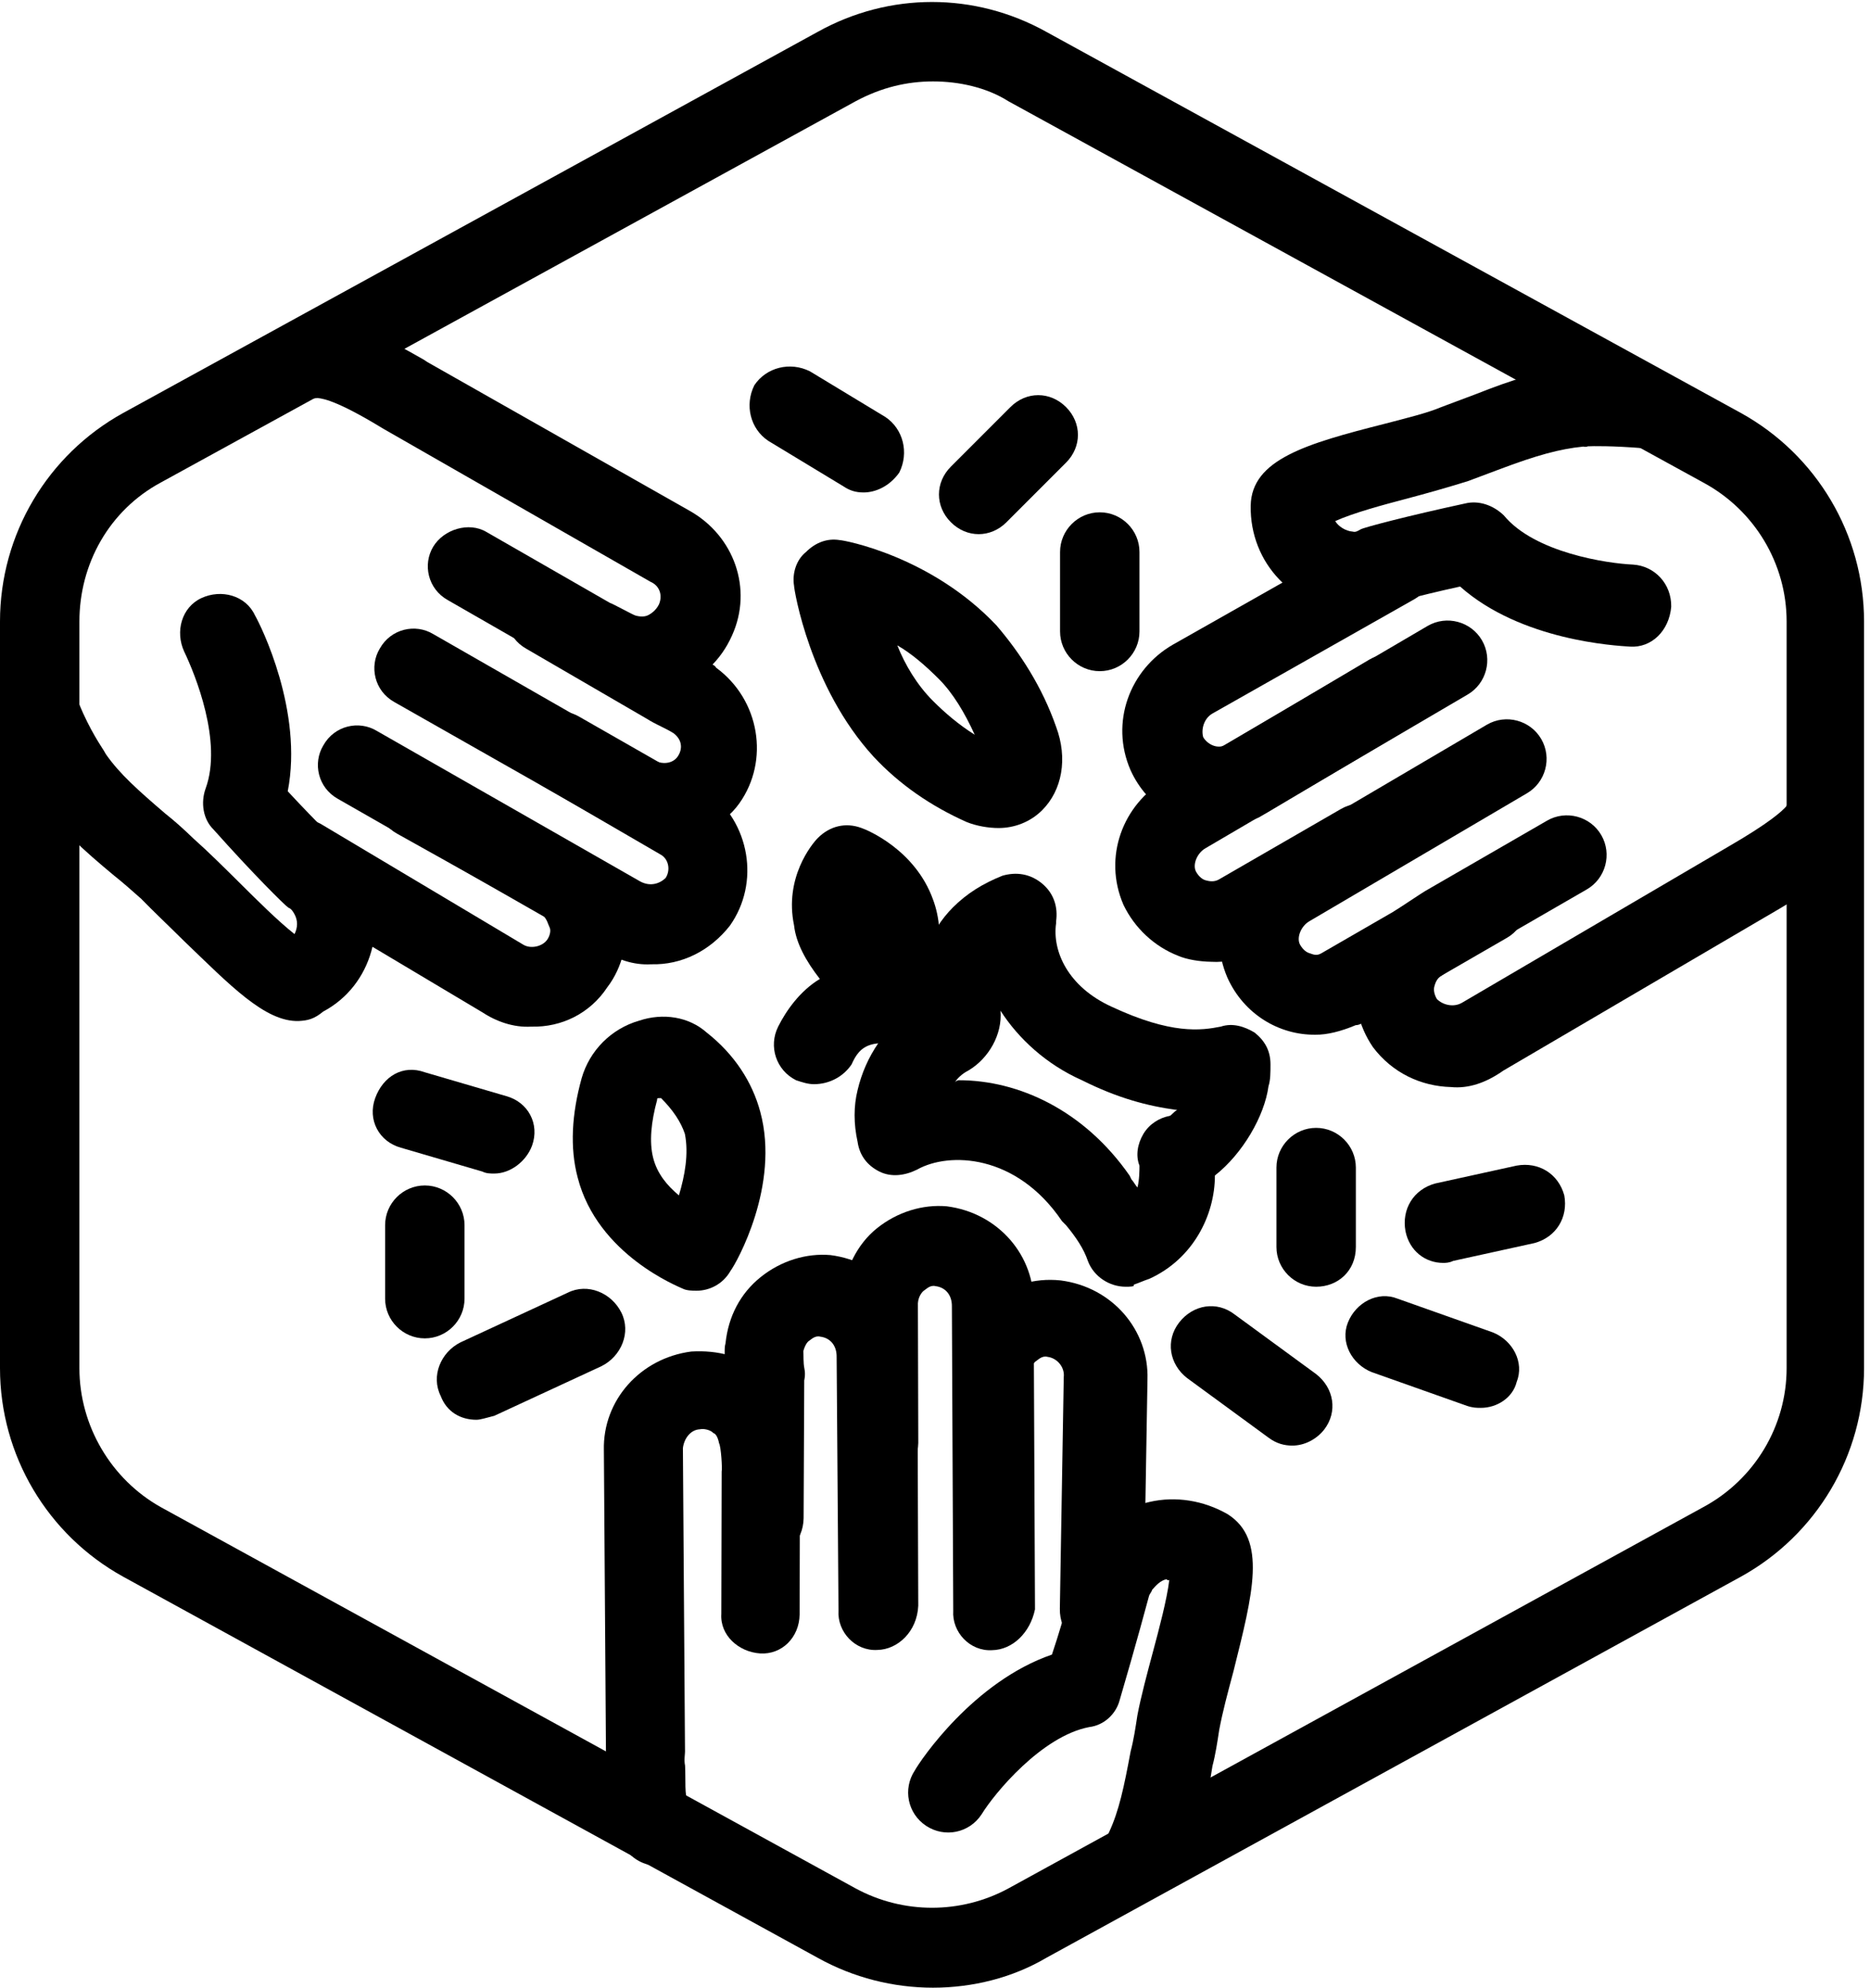
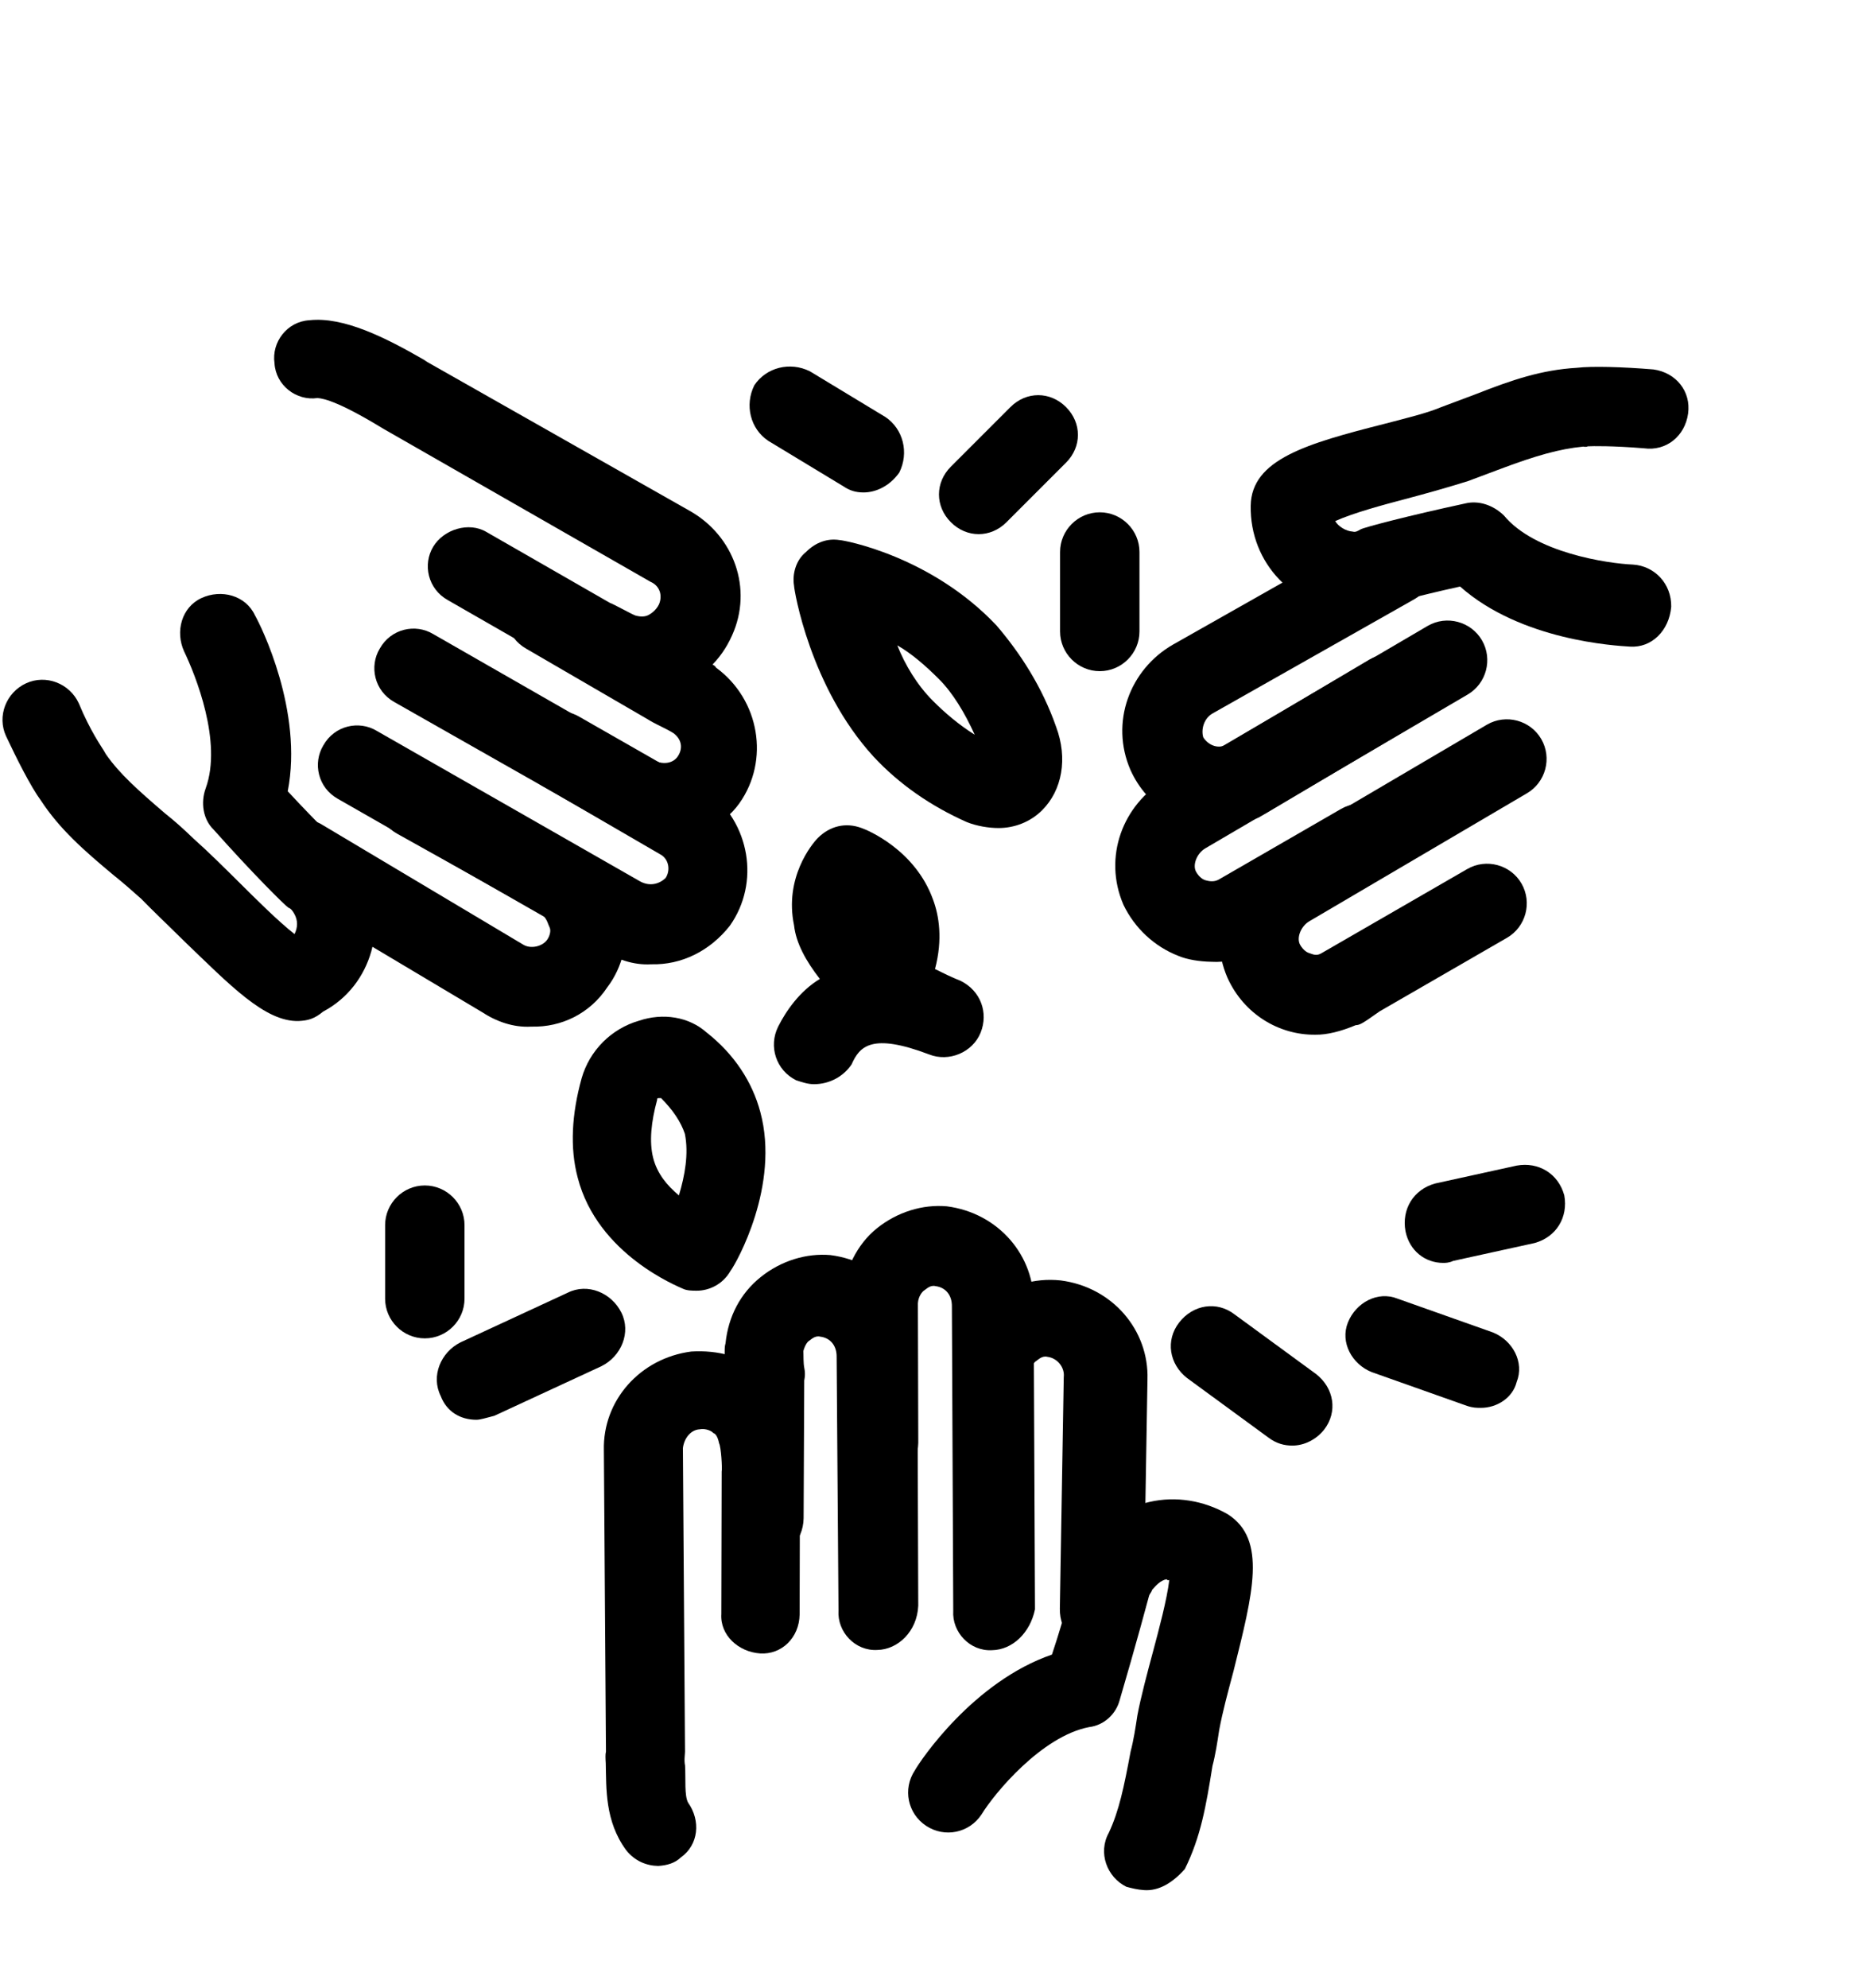
<svg xmlns="http://www.w3.org/2000/svg" version="1.1" id="Layer_1" x="0px" y="0px" viewBox="0 0 94.2 100.1" style="enable-background:new 0 0 94.2 100.1;" xml:space="preserve">
  <g id="Default_x5F_Hexagon_copy">
    <g id="Default_1_">
-       <path d="M47,100.1c-2,0-4-0.5-5.8-1.5l-35-19.2C2.4,77.3,0,73.3,0,68.9V31.3c0-4.4,2.4-8.4,6.2-10.5l35-19.2c3.6-2,7.9-2,11.5,0    l35,19.2c3.8,2.1,6.2,6.1,6.2,10.5v37.6c0,4.4-2.4,8.4-6.2,10.5l-35,19.2C51,99.6,49,100.1,47,100.1z M47,4.1    c-1.3,0-2.6,0.3-3.9,1l-35,19.2c-2.6,1.4-4.1,4.1-4.1,7v37.6c0,2.9,1.6,5.6,4.1,7l35,19.2c2.4,1.3,5.3,1.3,7.7,0l35-19.2    c2.6-1.4,4.2-4.1,4.2-7V31.3c0-2.9-1.6-5.6-4.2-7l-35-19.2C49.7,4.4,48.3,4.1,47,4.1z" />
-     </g>
+       </g>
  </g>
  <g id="Your_Icon">
    <g id="Group_170520_1_" transform="translate(700.689 483.372) rotate(-30)">
      <path d="M-377.8-716.9c-1.5-0.8-2.1-3.3-3-6.4c-0.3-1.1-0.6-2.1-0.8-2.9c-0.2-0.6-0.4-1.2-0.6-1.7c-0.7-1.9-1.2-3.4-1.3-5.1    c-0.1-0.9,0-2.5,0.1-3.7c0.1-1.1,1.1-1.9,2.2-1.8c1.1,0.1,1.9,1.1,1.8,2.2c-0.2,1.5-0.1,2.5-0.1,2.7c0,0.1,0,0.2,0,0.2    c0.1,1.2,0.5,2.4,1.1,4.1c0.2,0.5,0.4,1.1,0.6,1.8c0.3,0.9,0.6,2,0.9,3.1c0.3,1.1,0.7,2.6,1.1,3.6c0.3-0.2,0.5-0.5,0.5-0.9    c0-0.1,0-0.3-0.1-0.4c-0.1-0.2-0.7-2.4-1.3-5.3c-0.2-0.7,0.1-1.5,0.7-2c1.9-1.6,2.4-5.2,2.5-6.5c0.1-1.1,1-2,2.1-1.9    c1.1,0.1,2,1,1.9,2.1c0,0.6-0.3,5.4-3,8.5c0.5,2.2,1,3.9,1,3.9c0.2,0.5,0.2,1,0.2,1.6c-0.1,2.8-2.4,5.1-5.2,5    C-377.1-716.6-377.4-716.7-377.8-716.9z" />
      <path d="M-354.6-722.4c-0.6-0.3-1.1-0.8-1.5-1.4c-0.1-0.1-0.9-1.3-1-1.5l-3.6-6.2c-0.6-1-0.2-2.2,0.7-2.7s2.2-0.2,2.7,0.7l3.6,6.2    c0.1,0.1,0.7,1.1,0.8,1.2c0.2,0.2,0.4,0.3,0.6,0.3c0.1,0,0.4,0,0.7-0.2c0.4-0.3,0.5-0.8,0.2-1.2l-7.8-13.4c-1.2-2.2-1.8-2.8-2.1-3    c-1-0.4-1.5-1.6-1-2.6c0.4-1,1.6-1.5,2.6-1c1.6,0.7,2.9,2.7,4,4.6l0.1,0.2l7.7,13.1c1.3,2.2,0.8,5-1.3,6.5    c-1.1,0.8-2.4,1.1-3.7,0.9C-353.6-721.9-354.1-722.1-354.6-722.4z" />
      <path d="M-357.4-715.6c-0.8-0.4-1.4-1.1-1.8-1.9l-6.4-10.9c-0.6-1-0.2-2.2,0.7-2.7c1-0.6,2.2-0.2,2.7,0.7l6.4,11    c0.3,0.5,0.8,0.7,1.2,0.5c0.4-0.2,0.6-0.6,0.4-1.1c-0.1-0.2-0.3-0.5-0.5-0.8c-0.2-0.3-0.3-0.5-0.3-0.5l-3.5-6.1    c-0.6-1-0.2-2.2,0.7-2.7c1-0.6,2.2-0.2,2.7,0.7l3.7,6.4c0.6,1,0.7,1,0.7,1.2c1.1,2.5,0,5.4-2.4,6.5    C-354.4-714.7-356-714.9-357.4-715.6z" />
      <path d="M-367.8-710.8c-0.8-0.4-1.4-1.1-1.8-1.9l-5.7-10.2c-0.5-1-0.2-2.2,0.8-2.7c1-0.5,2.2-0.2,2.7,0.8l5.7,10.2    c0.2,0.4,0.8,0.6,1.2,0.4c0.2-0.1,0.4-0.3,0.4-0.5c0-0.1,0.1-0.4,0-0.7l-4.3-7.2c-0.6-1-0.2-2.2,0.7-2.7c1-0.6,2.2-0.2,2.7,0.7    l4.2,7.2c0.1,0.2,0.2,0.3,0.2,0.4c0.5,1.2,0.6,2.5,0.1,3.7c-0.5,1.2-1.4,2.2-2.6,2.7C-364.9-709.9-366.5-710-367.8-710.8z" />
      <path d="M-361-710.5c-0.8-0.4-1.4-1.1-1.8-1.9l-7.7-13.2c-0.6-1-0.2-2.2,0.7-2.7c1-0.6,2.2-0.2,2.7,0.7l7.7,13.2    c0.3,0.5,0.8,0.6,1.2,0.5c0.4-0.2,0.6-0.7,0.4-1.1l-3.5-6.1c-0.6-1-0.2-2.2,0.7-2.7c1-0.6,2.2-0.2,2.7,0.7l3.5,6    c0.1,0.1,0.2,0.3,0.2,0.4c1.1,2.5,0,5.4-2.4,6.5C-358.1-709.6-359.7-709.7-361-710.5z" />
    </g>
    <g id="Group_170520_2_" transform="translate(700.689 483.372) rotate(-30)">
      <path d="M-310.3-699.7C-310.3-699.7-310.3-699.7-310.3-699.7c-0.6-0.4-4.6-3-5.9-6.9c-2.2-0.7-3.8-1.1-3.9-1.1    c-0.5-0.1-1-0.3-1.5-0.6c-2.4-1.5-3.2-4.6-1.7-7.1c1.2-2,4-1.3,7.9-0.2c1.1,0.3,2.1,0.6,2.9,0.7c0.6,0.1,1.2,0.2,1.8,0.3    c2,0.3,3.5,0.6,5.1,1.4c0.7,0.3,2,1.1,3.3,2c0.9,0.7,1.1,1.9,0.4,2.8c-0.7,0.9-1.9,1.1-2.8,0.4c-1.3-0.9-2.2-1.4-2.4-1.5    c-0.1,0-0.2-0.1-0.2-0.1c-1.1-0.5-2.3-0.8-4.1-1.1c-0.6-0.1-1.2-0.2-1.8-0.3c-0.9-0.2-2.1-0.5-3.2-0.8c-1.1-0.3-2.6-0.7-3.6-0.8    c0,0.3,0.2,0.7,0.5,0.9c0.1,0.1,0.2,0.1,0.4,0.1c0.2,0,2.4,0.6,5.2,1.5c0.7,0.2,1.2,0.8,1.4,1.5c0.4,2.4,3.3,4.7,4.4,5.4    c0.9,0.6,1.2,1.8,0.6,2.8C-308.2-699.4-309.4-699.1-310.3-699.7z" />
-       <path d="M-329.2-685c-1.3-0.8-2.2-2.1-2.4-3.7c-0.1-1.3,0.3-2.6,1.1-3.6c0.8-1,2-1.6,3.3-1.8c0.1,0,1.6-0.1,1.8-0.1h7.1    c1.1,0,2,0.9,2,2c0,1.1-0.9,2-2,2l-7.1,0c-0.1,0-1.3,0.1-1.4,0.1c-0.3,0-0.5,0.2-0.6,0.3c-0.1,0.1-0.2,0.3-0.2,0.6    c0.1,0.4,0.5,0.8,1,0.8l15.5-0.1c2.5,0,3.3-0.2,3.6-0.3c0.9-0.7,2.1-0.5,2.8,0.4c0.7,0.9,0.5,2.1-0.4,2.8c-1.4,1-3.7,1.1-6,1.1    l-0.2,0l-15.2,0.1C-327.6-684.3-328.5-684.5-329.2-685z" />
      <path d="M-333.8-690.7c-1.6-0.9-2.6-2.7-2.4-4.7c0.3-2.6,2.5-4.4,5-4.4l12.7-0.1c1.1,0,2,0.9,2,2c0,1.1-0.9,2-2,2l-12.7,0.1    c-0.5,0-1,0.4-1,0.8c0,0.3,0.1,0.5,0.2,0.6c0.1,0.1,0.2,0.3,0.5,0.3c0.2,0,0.6,0,0.9,0s0.6,0,0.6,0h7c1.1,0,2,0.9,2,2s-0.9,2-2,2    l-7.4,0c-1.1,0.1-1.2,0.1-1.4,0C-332.6-690.2-333.3-690.4-333.8-690.7z" />
      <path d="M-332.8-702.2c-1.6-0.9-2.6-2.7-2.4-4.7c0.3-2.6,2.5-4.4,5-4.4l11.7,0.1c1.1,0,2,0.9,2,2c0,1.1-0.9,2-2,2l-11.7-0.1    c-0.5,0-0.9,0.4-1,0.8c0,0.4,0.3,0.9,0.8,0.9l8.4-0.1c1.1,0,2,0.9,2,2c0,1.1-0.9,2-2,2l-8.3,0.1c-0.2,0-0.3,0-0.5,0    C-331.6-701.7-332.2-701.9-332.8-702.2z" />
      <path d="M-336.5-696.5c-0.5-0.3-1-0.7-1.3-1.1c-0.8-1-1.2-2.3-1.1-3.6c0.3-2.6,2.5-4.4,5-4.4l15.3-0.1c1.1,0,2,0.9,2,2    c0,1.1-0.9,2-2,2l-15.3,0.1c-0.5,0-1,0.4-1,0.8c0,0.3,0.1,0.5,0.2,0.6c0.1,0.1,0.3,0.3,0.6,0.3l7.1,0c1.1,0,2,0.9,2,2    c0,1.1-0.9,2-2,2h-7c-0.2,0-0.3,0-0.5,0C-335.2-695.9-335.9-696.1-336.5-696.5z" />
    </g>
    <g id="Group_170520_3_" transform="translate(700.689 483.372) rotate(-30)">
      <path d="M-362.8-657.7c-0.3-0.2-0.5-0.4-0.7-0.6c-0.6-0.9-0.4-2.2,0.6-2.8c1-0.7,1.8-1.6,3-3c0.4-0.4,0.8-0.9,1.2-1.4    c0.6-0.7,1.5-1.6,2.3-2.4c0.8-0.8,1.9-1.9,2.5-2.7c0,0-0.1,0-0.1-0.1c-0.3-0.1-0.6,0-0.9,0.1c-0.1,0.1-0.2,0.1-0.3,0.2    c-0.1,0.1-1.8,1.8-3.9,3.8c-0.5,0.5-1.3,0.7-2,0.4c-2.3-0.8-5.8,0.5-6.9,1.1c-1,0.5-2.2,0.1-2.7-0.9c-0.5-1-0.1-2.2,0.9-2.7    c0.5-0.3,4.8-2.4,8.9-1.6c1.7-1.5,2.9-2.8,2.9-2.8c0.3-0.4,0.8-0.7,1.3-1c1.2-0.7,2.6-0.8,3.9-0.4c1.3,0.4,2.4,1.3,3.1,2.5    c1.1,2.1-0.9,4.1-3.7,7c-0.8,0.8-1.5,1.5-2.1,2.2c-0.4,0.5-0.8,1-1.2,1.4c-1.3,1.6-2.3,2.8-3.8,3.8    C-361.4-657.3-362.2-657.3-362.8-657.7z" />
      <path d="M-383.4-671c-0.5-0.3-0.9-0.8-1-1.5c-0.2-1.8,0.7-3.2,1.3-4.3c0.1-0.2,0.2-0.4,0.3-0.5l7.5-13.2c1.2-2.2,3.9-3.1,6.3-2.1    c1.2,0.6,2.1,1.5,2.6,2.7c0.5,1.2,0.4,2.5-0.1,3.7c0,0.1-0.7,1.4-0.8,1.6l-3.6,6.2c-0.6,1-1.8,1.3-2.7,0.7s-1.3-1.8-0.7-2.7    l3.6-6.2c0.1-0.1,0.6-1.1,0.6-1.3c0.1-0.3,0.1-0.5,0-0.6c0-0.1-0.2-0.4-0.5-0.5c-0.4-0.2-0.9,0-1.2,0.4l-7.5,13.2    c-0.1,0.2-0.3,0.4-0.4,0.7c-0.3,0.6-0.8,1.3-0.8,1.7c0.1,1.1-0.6,2.1-1.7,2.2C-382.6-670.7-383-670.8-383.4-671z" />
      <path d="M-368.4-674.9c-1-0.5-1.3-1.8-0.7-2.7l6.3-11.1c0.3-0.5,0.2-1-0.2-1.3c-0.2-0.2-0.5-0.1-0.6-0.1c-0.1,0-0.3,0.1-0.5,0.3    c-0.1,0.2-0.3,0.5-0.4,0.8c-0.1,0.3-0.3,0.5-0.3,0.5l-3.5,6c-0.6,1-1.8,1.3-2.7,0.7s-1.3-1.8-0.7-2.7l3.7-6.4    c0.5-1,0.6-1.1,0.7-1.2c0.8-1.1,1.9-1.8,3.2-2c1.3-0.2,2.6,0.1,3.6,0.8c2.1,1.6,2.6,4.4,1.3,6.5l-6.3,11    C-366.2-674.7-367.5-674.4-368.4-674.9C-368.4-674.9-368.4-674.9-368.4-674.9z" />
      <path d="M-358.7-669.3C-358.7-669.3-358.7-669.3-358.7-669.3c-1-0.6-1.3-1.8-0.7-2.8l6-10c0.3-0.4,0.2-1-0.2-1.3    c-0.2-0.2-0.5-0.1-0.6-0.1s-0.4,0.1-0.6,0.4l-4.1,7.3c-0.5,1-1.8,1.3-2.7,0.8c0,0,0,0,0,0c-0.9-0.5-1.3-1.8-0.7-2.7l4.1-7.2    c0.1-0.2,0.2-0.3,0.3-0.4c1.6-2.2,4.6-2.7,6.8-1.1c2.1,1.6,2.6,4.4,1.3,6.5l-6,10C-356.5-669-357.7-668.7-358.7-669.3z" />
      <path d="M-363.4-672c-1-0.5-1.3-1.8-0.7-2.7l7.6-13.3c0.3-0.5,0.2-1-0.2-1.3c-0.2-0.2-0.5-0.1-0.6-0.1c-0.1,0-0.4,0.1-0.6,0.4    l-3.5,6.1c-0.6,1-1.8,1.3-2.7,0.7s-1.3-1.8-0.7-2.7l3.5-6c0.1-0.1,0.2-0.3,0.3-0.4c0.8-1,1.9-1.8,3.2-2c1.3-0.2,2.6,0.1,3.6,0.8    c2.1,1.6,2.6,4.4,1.3,6.5l-7.6,13.3C-361.3-671.8-362.5-671.5-363.4-672C-363.4-672-363.4-672-363.4-672z" />
    </g>
    <path d="M24,71.5c-0.8,0-1.5-0.4-1.8-1.2c-0.5-1,0-2.2,1-2.7l5.4-2.5c1-0.5,2.2,0,2.7,1s0,2.2-1,2.7l-5.4,2.5   C24.5,71.4,24.2,71.5,24,71.5z" />
    <path d="M50.3,41.7c-0.5,0-1.1-0.1-1.6-0.3c-1.8-0.8-3.4-1.9-4.7-3.3c-3.2-3.5-4-8.4-4-8.6c-0.1-0.6,0.1-1.3,0.6-1.7   c0.5-0.5,1.1-0.7,1.7-0.6c0.2,0,4.6,0.8,7.9,4.3c1.2,1.4,2.3,3.1,3,5.1l0,0c0.6,1.6,0.3,3.2-0.7,4.2C51.9,41.4,51.1,41.7,50.3,41.7   z M45.2,32.5c0.4,1,1,2,1.8,2.8c0.6,0.6,1.3,1.2,2.1,1.7c-0.5-1.1-1.1-2.1-1.8-2.8C46.6,33.5,45.9,32.9,45.2,32.5z" />
    <path d="M35.1,65c-0.2,0-0.5,0-0.7-0.1c-0.2-0.1-4.3-1.7-5.3-5.6c-0.4-1.5-0.3-3.2,0.2-5l0,0c0.4-1.4,1.5-2.5,2.9-2.9   c1.2-0.4,2.5-0.2,3.4,0.6c1.4,1.1,2.3,2.5,2.7,4c1,3.7-1.2,7.6-1.5,8C36.4,64.7,35.7,65,35.1,65z M33.1,55.4   c-0.3,1.1-0.4,2.1-0.2,2.9c0.2,0.8,0.7,1.4,1.3,1.9c0.3-1,0.5-2.1,0.3-3.1c-0.2-0.6-0.6-1.2-1.2-1.8C33.1,55.3,33.1,55.3,33.1,55.4   L33.1,55.4z" />
    <path d="M43.5,24.8c-0.4,0-0.7-0.1-1-0.3l-3.8-2.3c-0.9-0.6-1.2-1.8-0.7-2.8c0.6-0.9,1.8-1.2,2.8-0.7l3.8,2.3   c0.9,0.6,1.2,1.8,0.7,2.8C44.8,24.5,44.1,24.8,43.5,24.8z" />
    <path d="M74.6,70.9c-0.2,0-0.4,0-0.7-0.1l-4.8-1.7c-1-0.4-1.6-1.5-1.2-2.5c0.4-1,1.5-1.6,2.5-1.2l4.8,1.7c1,0.4,1.6,1.5,1.2,2.5   C76.2,70.4,75.4,70.9,74.6,70.9z" />
    <path d="M21.4,67.4c-1.1,0-2-0.9-2-2v-3.7c0-1.1,0.9-2,2-2s2,0.9,2,2v3.7C23.4,66.5,22.5,67.4,21.4,67.4z" />
    <path d="M49.3,26.9c-0.5,0-1-0.2-1.4-0.6c-0.8-0.8-0.8-2,0-2.8l3-3c0.8-0.8,2-0.8,2.8,0s0.8,2,0,2.8l-3,3   C50.3,26.7,49.8,26.9,49.3,26.9z" />
    <path d="M72.7,63.6c-0.9,0-1.7-0.6-1.9-1.6c-0.2-1.1,0.4-2.1,1.5-2.4l4.1-0.9c1.1-0.2,2.1,0.4,2.4,1.5c0.2,1.1-0.4,2.1-1.5,2.4   l-4.1,0.9C73,63.6,72.8,63.6,72.7,63.6z" />
    <path d="M65.1,72.8c-0.4,0-0.8-0.1-1.2-0.4l-4.1-3c-0.9-0.7-1.1-1.9-0.4-2.8c0.7-0.9,1.9-1.1,2.8-0.4l4.1,3   c0.9,0.7,1.1,1.9,0.4,2.8C66.3,72.5,65.7,72.8,65.1,72.8z" />
    <path d="M55.4,33.8c-1.1,0-2-0.9-2-2v-4c0-1.1,0.9-2,2-2s2,0.9,2,2v4C57.4,32.9,56.5,33.8,55.4,33.8z" />
-     <path d="M66.3,64.8c-1.1,0-2-0.9-2-2v-4c0-1.1,0.9-2,2-2s2,0.9,2,2v4C68.3,64,67.4,64.8,66.3,64.8z" />
-     <path d="M24.9,59.1c-0.2,0-0.4,0-0.6-0.1l-4.1-1.2c-1.1-0.3-1.7-1.4-1.3-2.5s1.4-1.7,2.5-1.3l4.1,1.2c1.1,0.3,1.7,1.4,1.3,2.5   C26.5,58.5,25.7,59.1,24.9,59.1z" />
    <g>
      <g>
        <path d="M44.5,49.7c2.6-4.6-1.8-6.3-1.8-6.3l0,0c0,0-3.7,3.9,4.8,7.7l0,0c-1.1-0.4-4.8-2-6.5,1.4" />
        <path d="M41,54.6c-0.3,0-0.6-0.1-0.9-0.2c-1-0.5-1.4-1.7-0.9-2.7c0.4-0.8,1.1-1.8,2.1-2.4c-0.7-0.9-1.2-1.8-1.3-2.7     c-0.5-2.4,0.9-4.1,1.2-4.4c0.6-0.6,1.4-0.8,2.2-0.5c0.3,0.1,2.7,1.1,3.6,3.6c0.3,0.8,0.5,2,0.1,3.5c0.4,0.2,0.8,0.4,1.3,0.6     c1,0.5,1.4,1.6,1,2.6c-0.4,1-1.6,1.5-2.6,1.1c-2.9-1.1-3.5-0.4-3.9,0.5C42.5,54.2,41.8,54.6,41,54.6z" />
      </g>
-       <path d="M56.7,64.8c-0.8,0-1.6-0.5-1.9-1.3c-0.2-0.6-0.6-1.2-1.1-1.8l-0.2-0.2c-2.3-3.4-5.7-3.5-7.3-2.6c-0.6,0.3-1.3,0.4-1.9,0.1    c-0.6-0.3-1-0.8-1.1-1.5c-0.2-0.9-0.2-1.8,0-2.6c0.4-1.7,1.4-3.2,3-4.3c0-2,0.6-3.7,1.8-4.9c0.7-0.7,1.5-1.2,2.5-1.6    c0.7-0.2,1.4-0.1,2,0.4s0.8,1.2,0.7,1.9c0,0,0,0.1,0,0.1c-0.2,1.4,0.6,3.2,2.8,4.2l0,0c3,1.4,4.5,1.2,5.5,1c0.6-0.2,1.2,0,1.7,0.3    c0.5,0.4,0.8,0.9,0.8,1.6c0,0.4,0,0.8-0.1,1.1c-0.2,1.5-1.3,3.4-2.7,4.5c0,2-1.1,4.2-3.3,5.2c-0.3,0.1-0.5,0.2-0.8,0.3    C57.2,64.8,56.9,64.8,56.7,64.8z M48.3,54.4c3,0,6.3,1.5,8.6,4.8l0.1,0.2c0.1,0.1,0.2,0.3,0.3,0.4c0.1-0.4,0.1-0.9,0.1-1.1    c-0.2-0.5-0.1-1.1,0.2-1.6c0.3-0.5,0.8-0.8,1.3-0.9c0.1,0,0.2-0.2,0.4-0.3c-1.5-0.2-3-0.6-4.8-1.5l0,0c-1.8-0.8-3.2-2.1-4.1-3.5    c0,0,0,0,0,0c0.1,1.2-0.6,2.4-1.6,3c-0.2,0.1-0.5,0.3-0.7,0.6C48.2,54.4,48.3,54.4,48.3,54.4z" />
    </g>
  </g>
</svg>